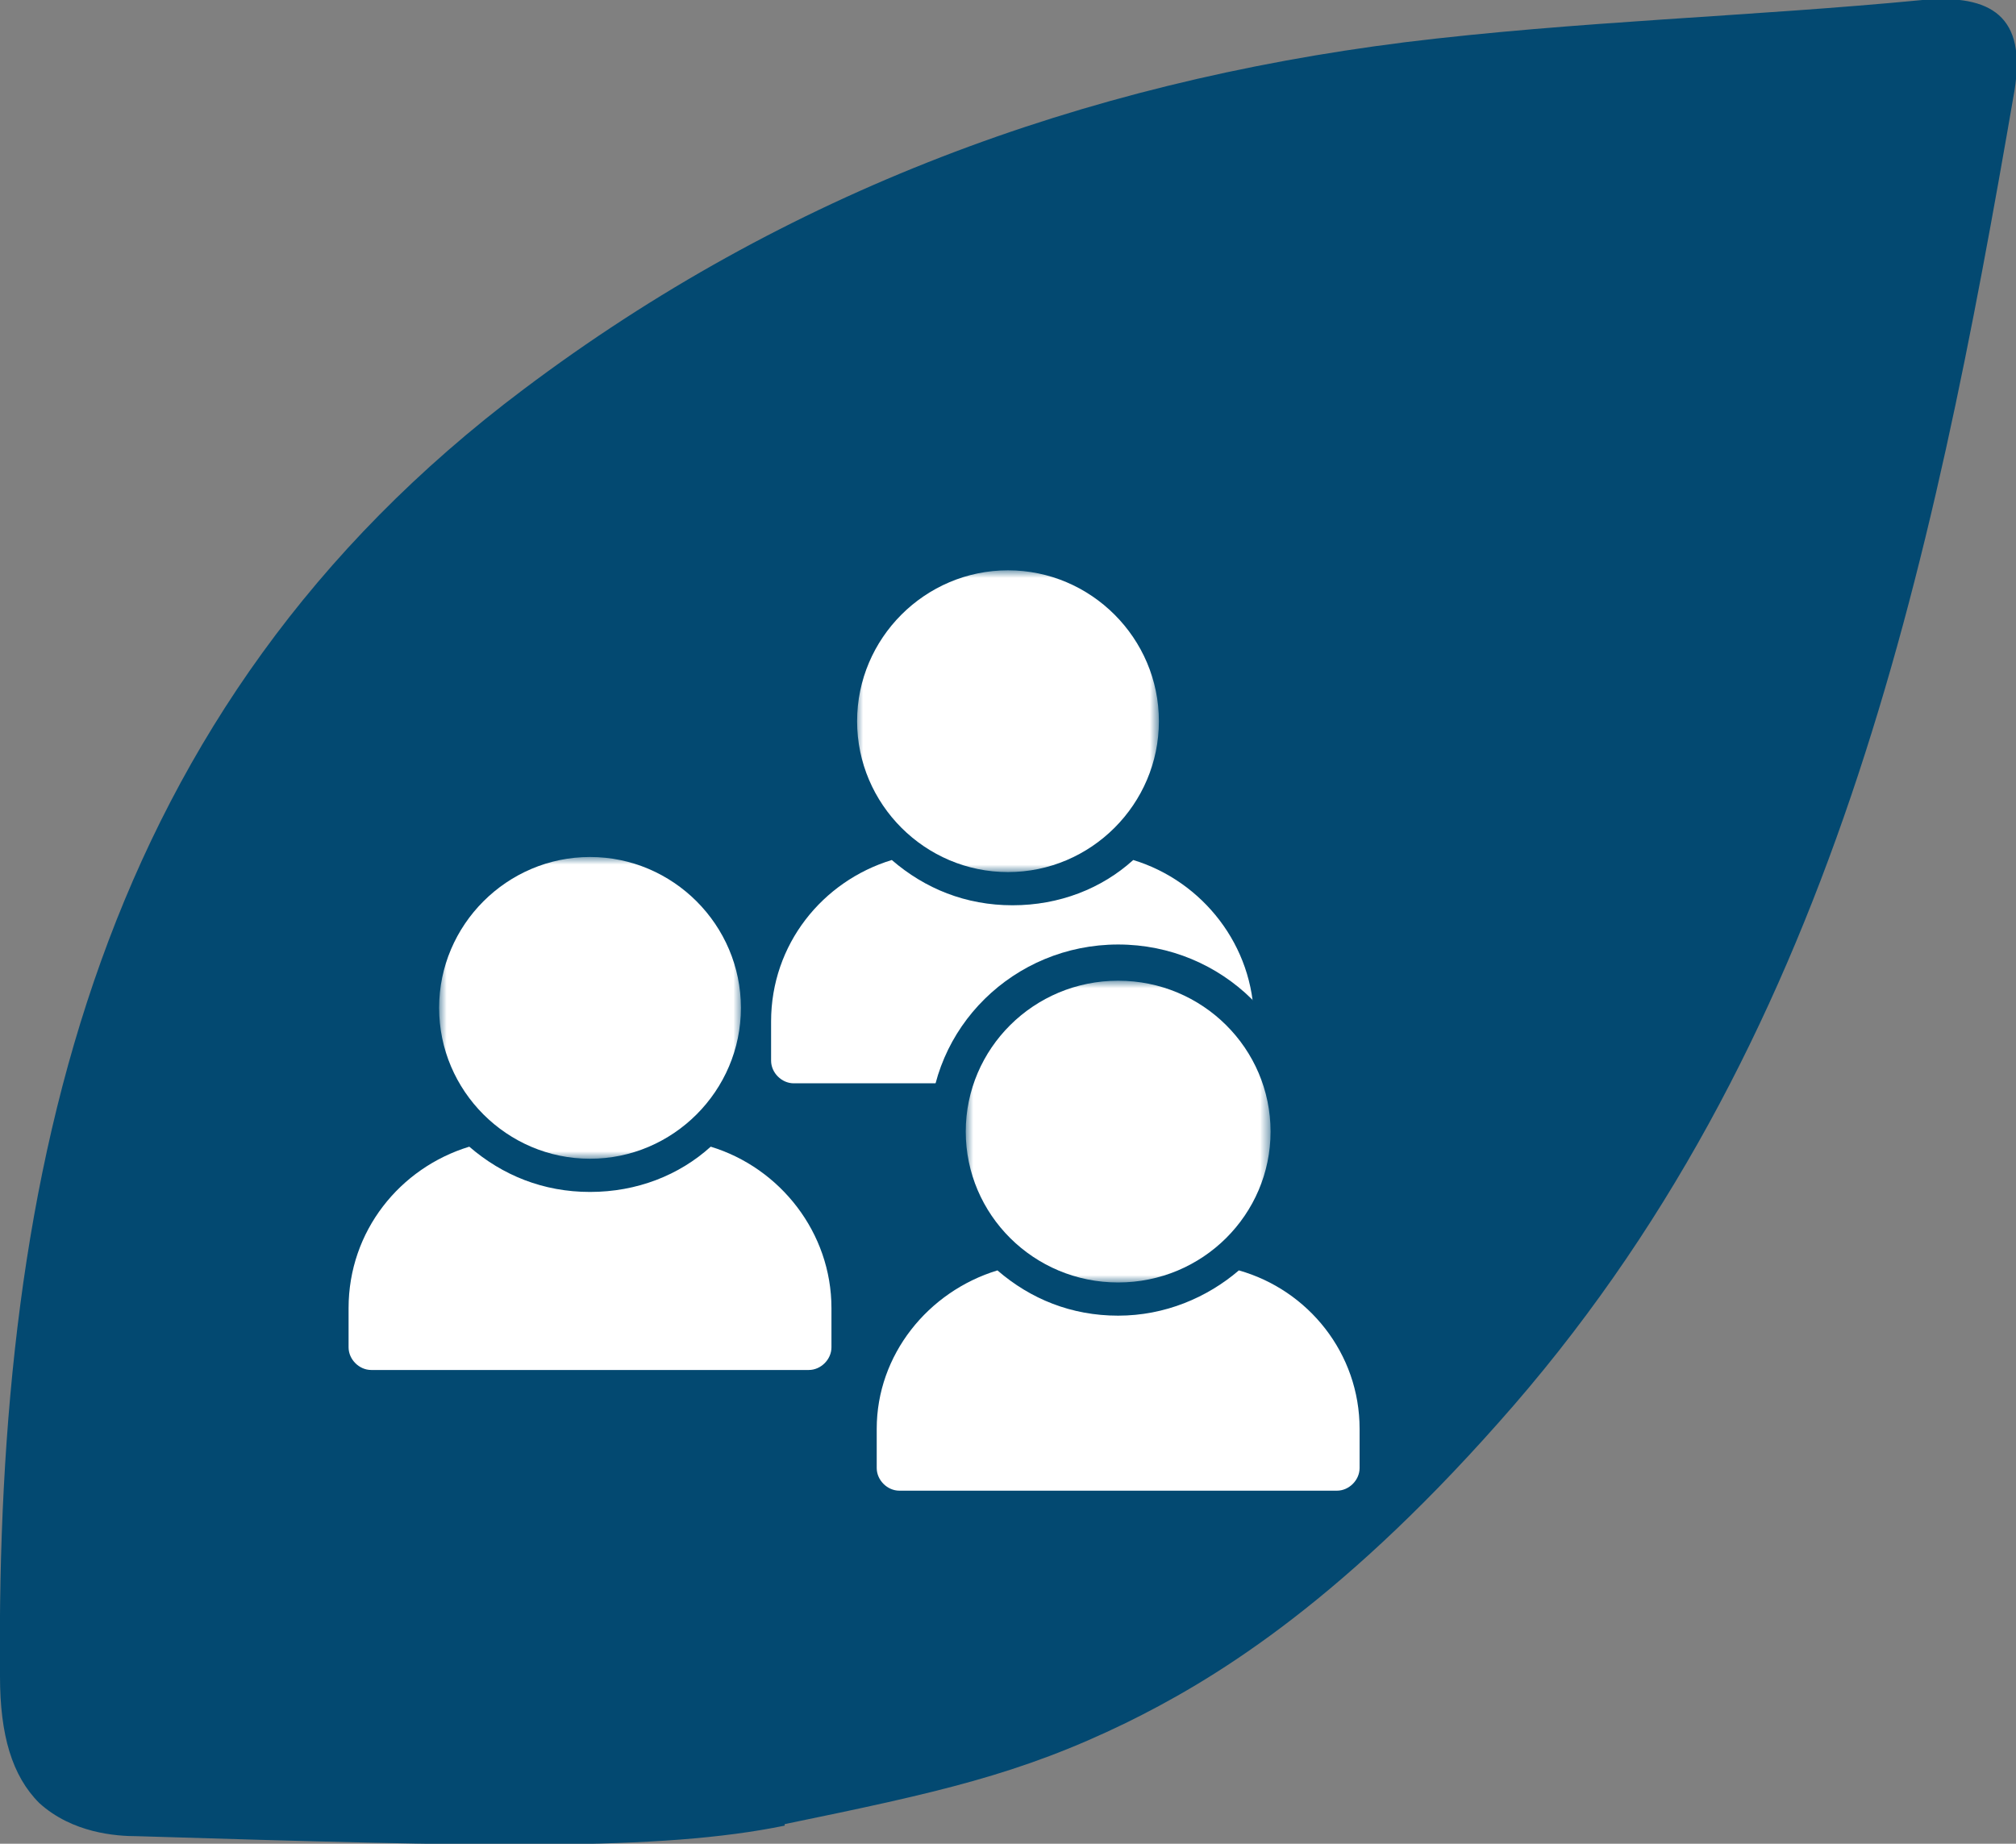
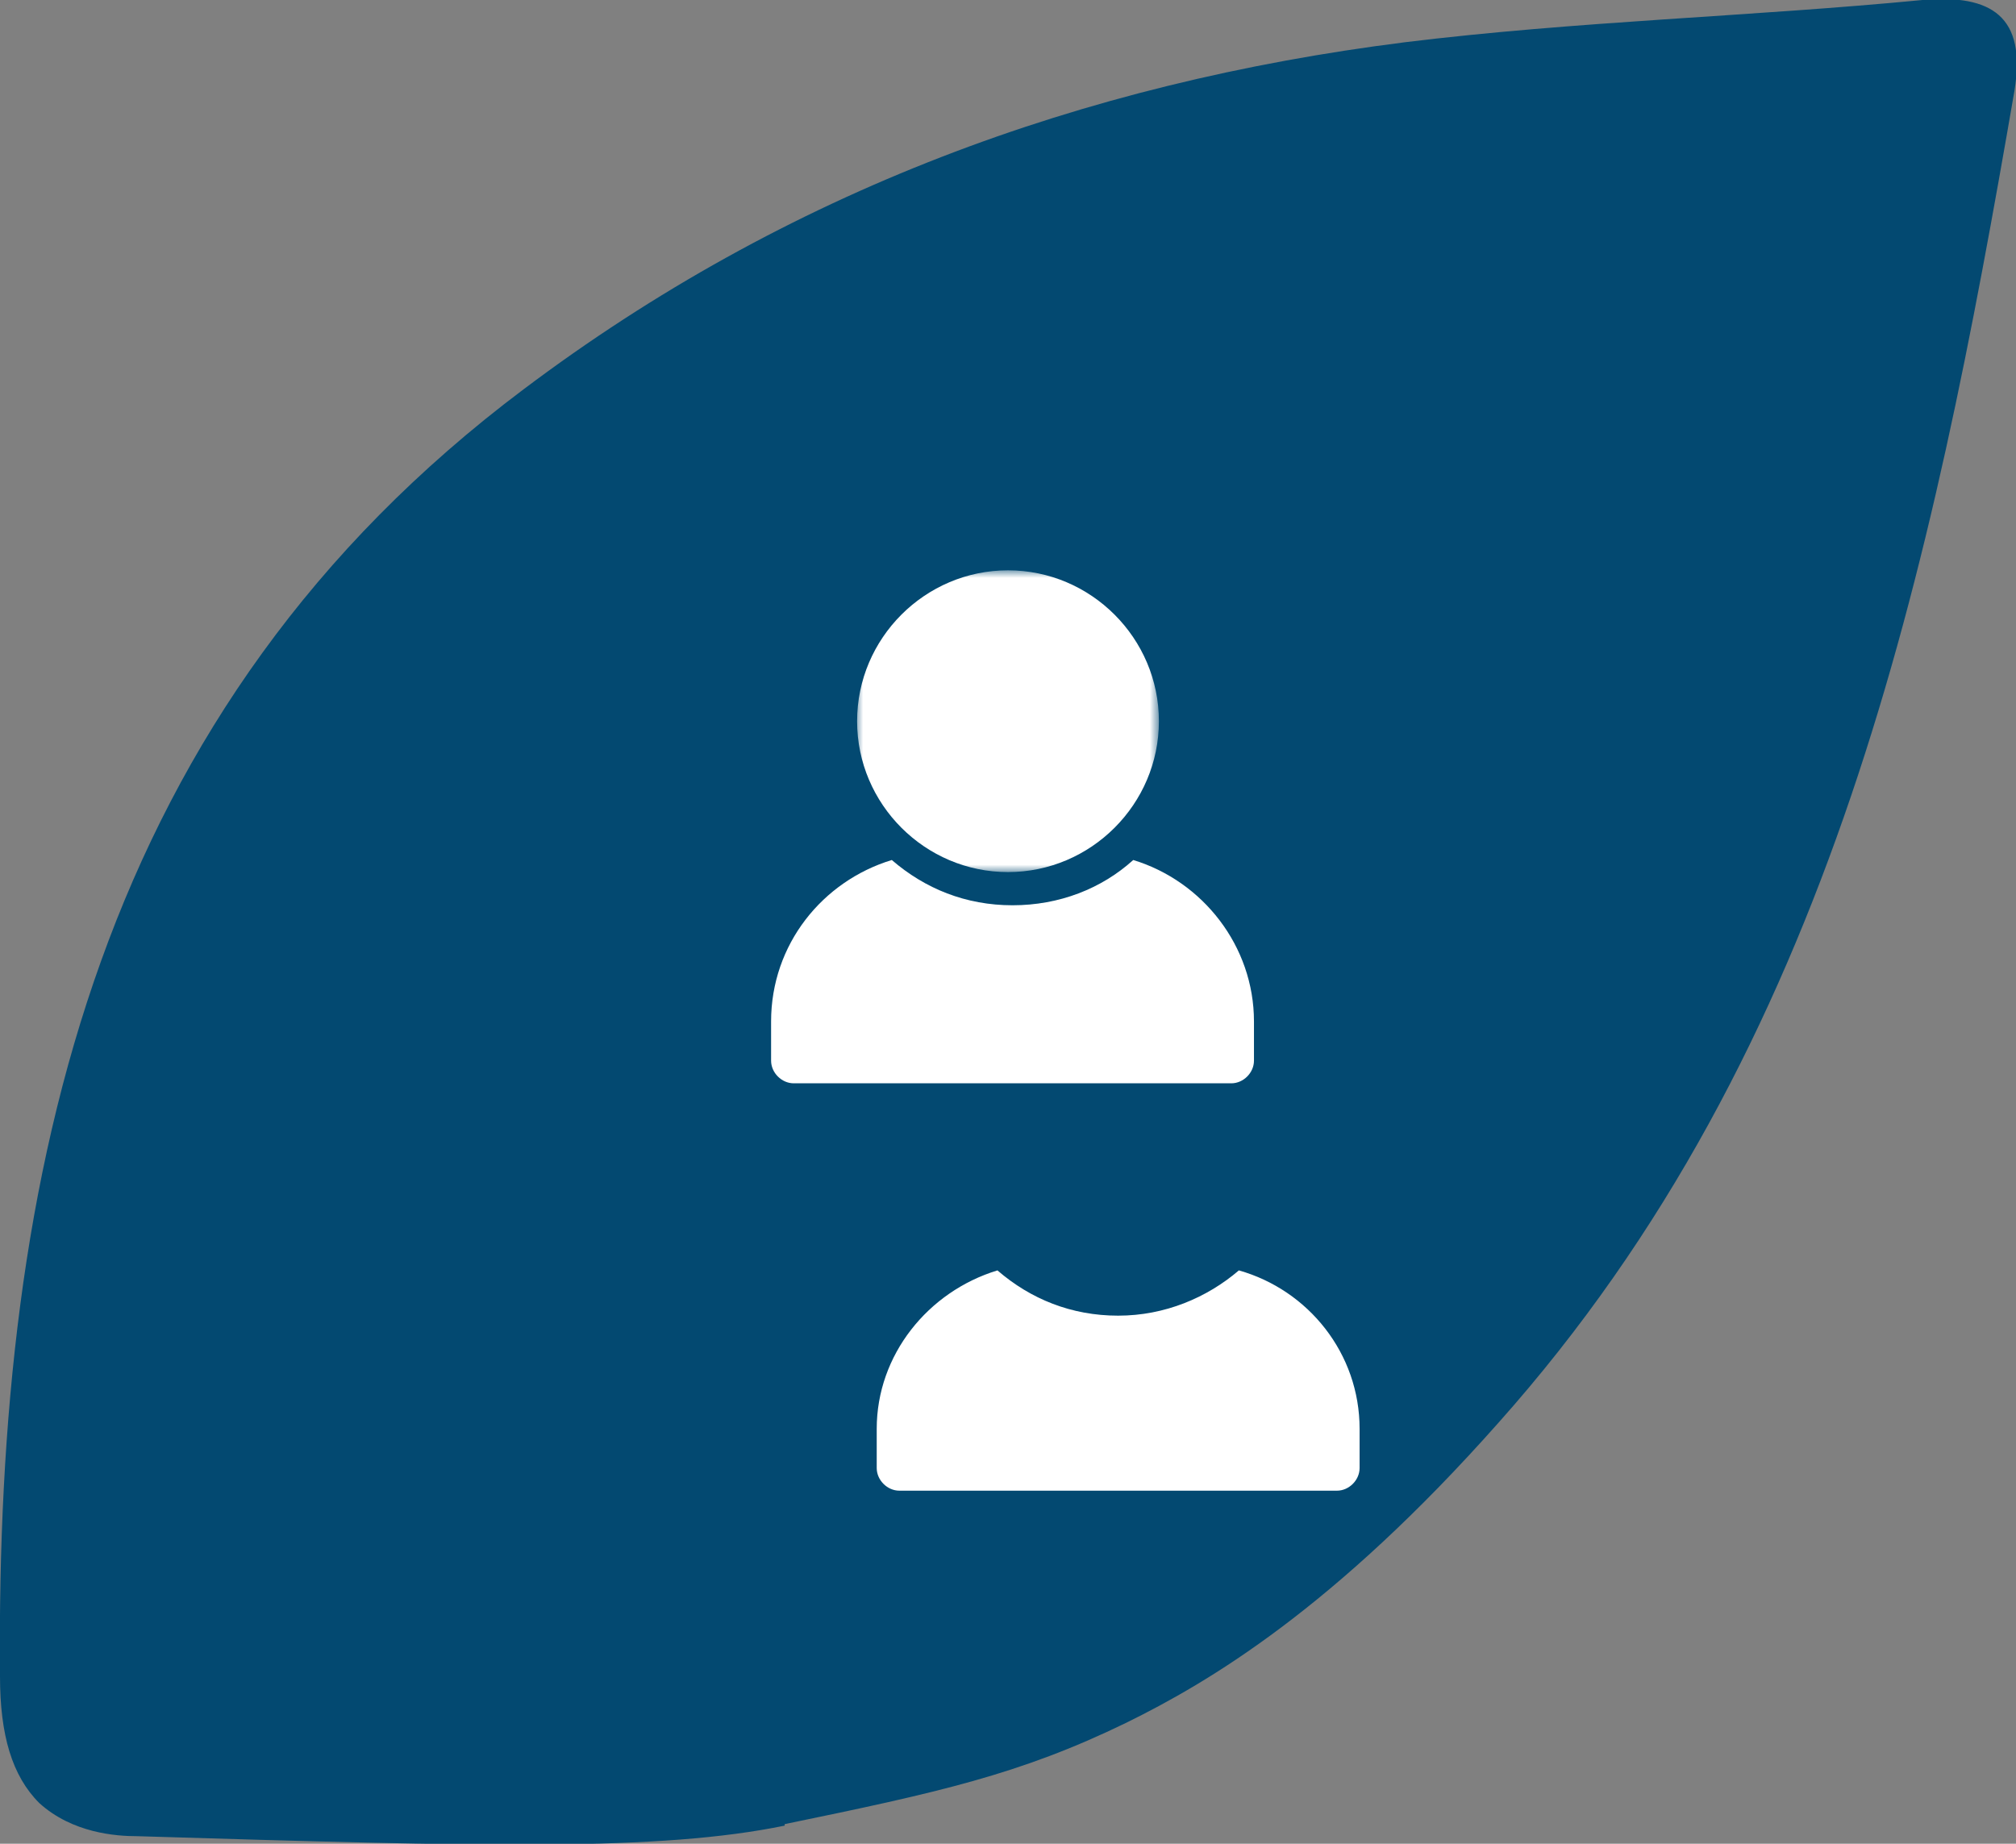
<svg xmlns="http://www.w3.org/2000/svg" id="Layer_1" version="1.1" viewBox="0 0 133.6 122.2">
  <rect x="0" y="0" width="133.6" height="122.2" fill="#808080" stroke="none" />
  <defs>
    <mask id="mask" x="29.1" y="56.8" width="20.1" height="20" maskUnits="userSpaceOnUse">
      <g id="mask1" data-name="mask">
        <g id="mask-2">
-           <polygon id="path-1" points="29.1 56.8 49.2 56.8 49.2 76.8 29.1 76.8 29.1 56.8" fill="#fff" fill-rule="evenodd" />
-         </g>
+           </g>
      </g>
    </mask>
    <mask id="mask-1" x="56.7" y="37.8" width="20.1" height="20" maskUnits="userSpaceOnUse">
      <g id="mask-11" data-name="mask-1">
        <g id="mask-4">
          <polygon id="path-3" points="56.7 37.8 76.8 37.8 76.8 57.8 56.7 57.8 56.7 37.8" fill="#fff" fill-rule="evenodd" />
        </g>
      </g>
    </mask>
    <mask id="mask-21" data-name="mask-2" x="64" y="65" width="20.3" height="20" maskUnits="userSpaceOnUse">
      <g id="mask-21">
        <g id="mask-6">
          <polygon id="path-5" points="64 65 84.3 65 84.3 85 64 85 64 65" fill="#fff" fill-rule="evenodd" />
        </g>
      </g>
    </mask>
  </defs>
  <g id="Artboard">
    <g id="homepage1.0">
      <g id="Group-21">
        <g id="Group-10">
          <g id="Group-24">
            <path id="Fill-1-Copy-3" d="M52,121c-8.3,1.7-19.8,1.4-42.9.7-1.4,0-4.3-.2-6.5-2.2-1.8-1.8-2.6-4.5-2.6-8.4C-.3,77.3,6.6,46.9,34.7,25.8,52.1,12.7,71.7,5.5,93.1,2.8c11.4-1.4,22.9-1.7,34.3-2.8,4.6-.4,6.9,1.1,6.1,6-5.5,31.9-12,63.4-34.2,88.3-10.9,12.3-19.2,17.2-24.7,19.9-7,3.4-12.4,4.6-22.6,6.7" fill="#034971" fill-rule="evenodd" />
            <g id="Group-6">
              <g id="Group-3">
                <g mask="url(#mask)">
                  <path id="Fill-1" d="M39.1,76.8c5.5,0,10-4.5,10-10s-4.5-10-10-10-10,4.5-10,10,4.5,10,10,10" fill="#fff" fill-rule="evenodd" />
                </g>
              </g>
-               <path id="Fill-4" d="M47.1,76c-2.1,1.9-4.9,3-8,3s-5.8-1.1-8-3c-4.6,1.4-8,5.6-8,10.7v2.6c0,.8.7,1.5,1.5,1.5h29c.8,0,1.5-.7,1.5-1.5v-2.6c0-5-3.4-9.3-8-10.7" fill="#fff" fill-rule="evenodd" />
            </g>
            <g id="Group-6-Copy-2">
              <g id="Group-31">
                <g mask="url(#mask-1)">
                  <path id="Fill-11" d="M66.8,57.8c5.5,0,10-4.5,10-10s-4.5-10-10-10-10,4.5-10,10,4.5,10,10,10" fill="#fff" fill-rule="evenodd" />
                </g>
              </g>
              <path id="Fill-22" d="M75.1,57c-2.1,1.9-4.9,3-8,3s-5.8-1.1-8-3c-4.6,1.4-8,5.6-8,10.7v2.6c0,.8.7,1.5,1.5,1.5h29c.8,0,1.5-.7,1.5-1.5v-2.6c0-5-3.4-9.3-8-10.7" fill="#fff" fill-rule="evenodd" />
            </g>
            <g id="Group-7">
-               <ellipse id="Oval" cx="74.1" cy="74.9" rx="12.5" ry="12.3" fill="#034971" />
              <g id="Group-6-Copy">
                <g id="Group-32">
                  <g mask="url(#mask-21)">
-                     <path id="Fill-12" d="M74.1,85c5.6,0,10.1-4.5,10.1-10s-4.5-10-10.1-10-10.1,4.5-10.1,10,4.5,10,10.1,10" fill="#fff" fill-rule="evenodd" />
-                   </g>
+                     </g>
                </g>
                <path id="Fill-41" d="M82.1,84.2c-2.1,1.8-4.9,3-8,3s-5.8-1.1-8-3c-4.6,1.4-8,5.6-8,10.5v2.6c0,.8.7,1.5,1.5,1.5h29c.8,0,1.5-.7,1.5-1.5v-2.6c0-5-3.4-9.2-8-10.5" fill="#fff" fill-rule="evenodd" />
              </g>
            </g>
          </g>
        </g>
      </g>
    </g>
  </g>
</svg>